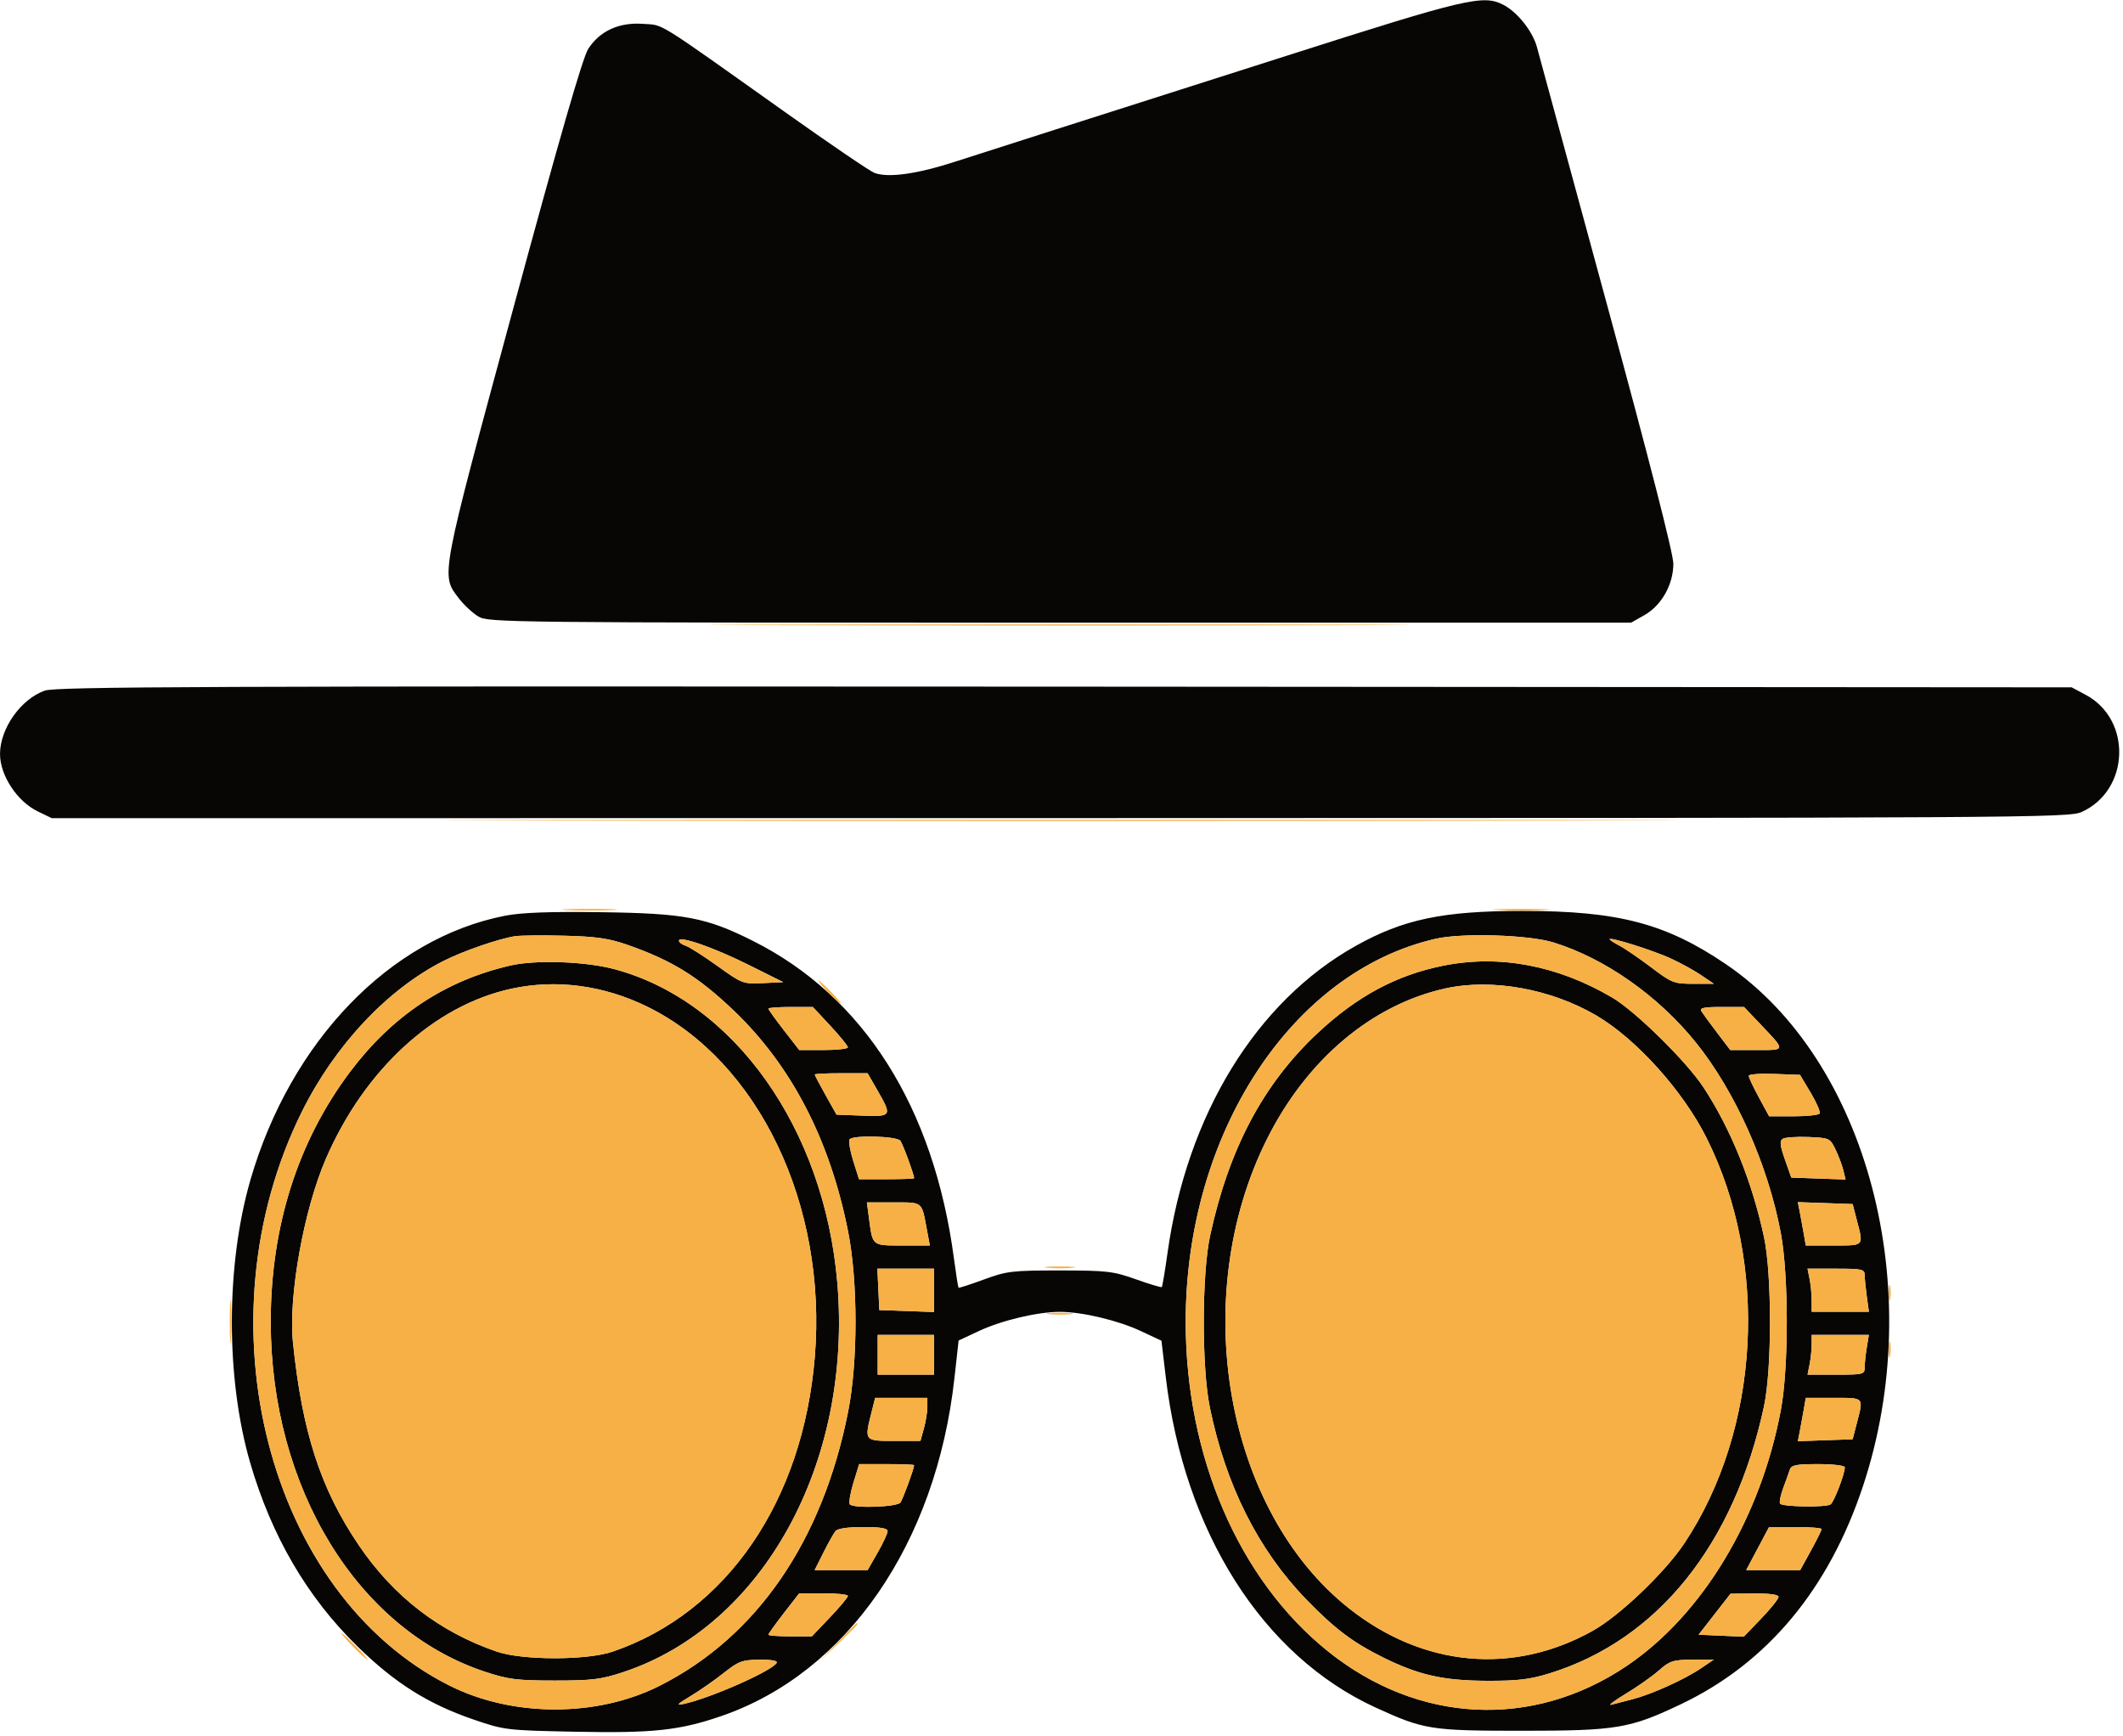
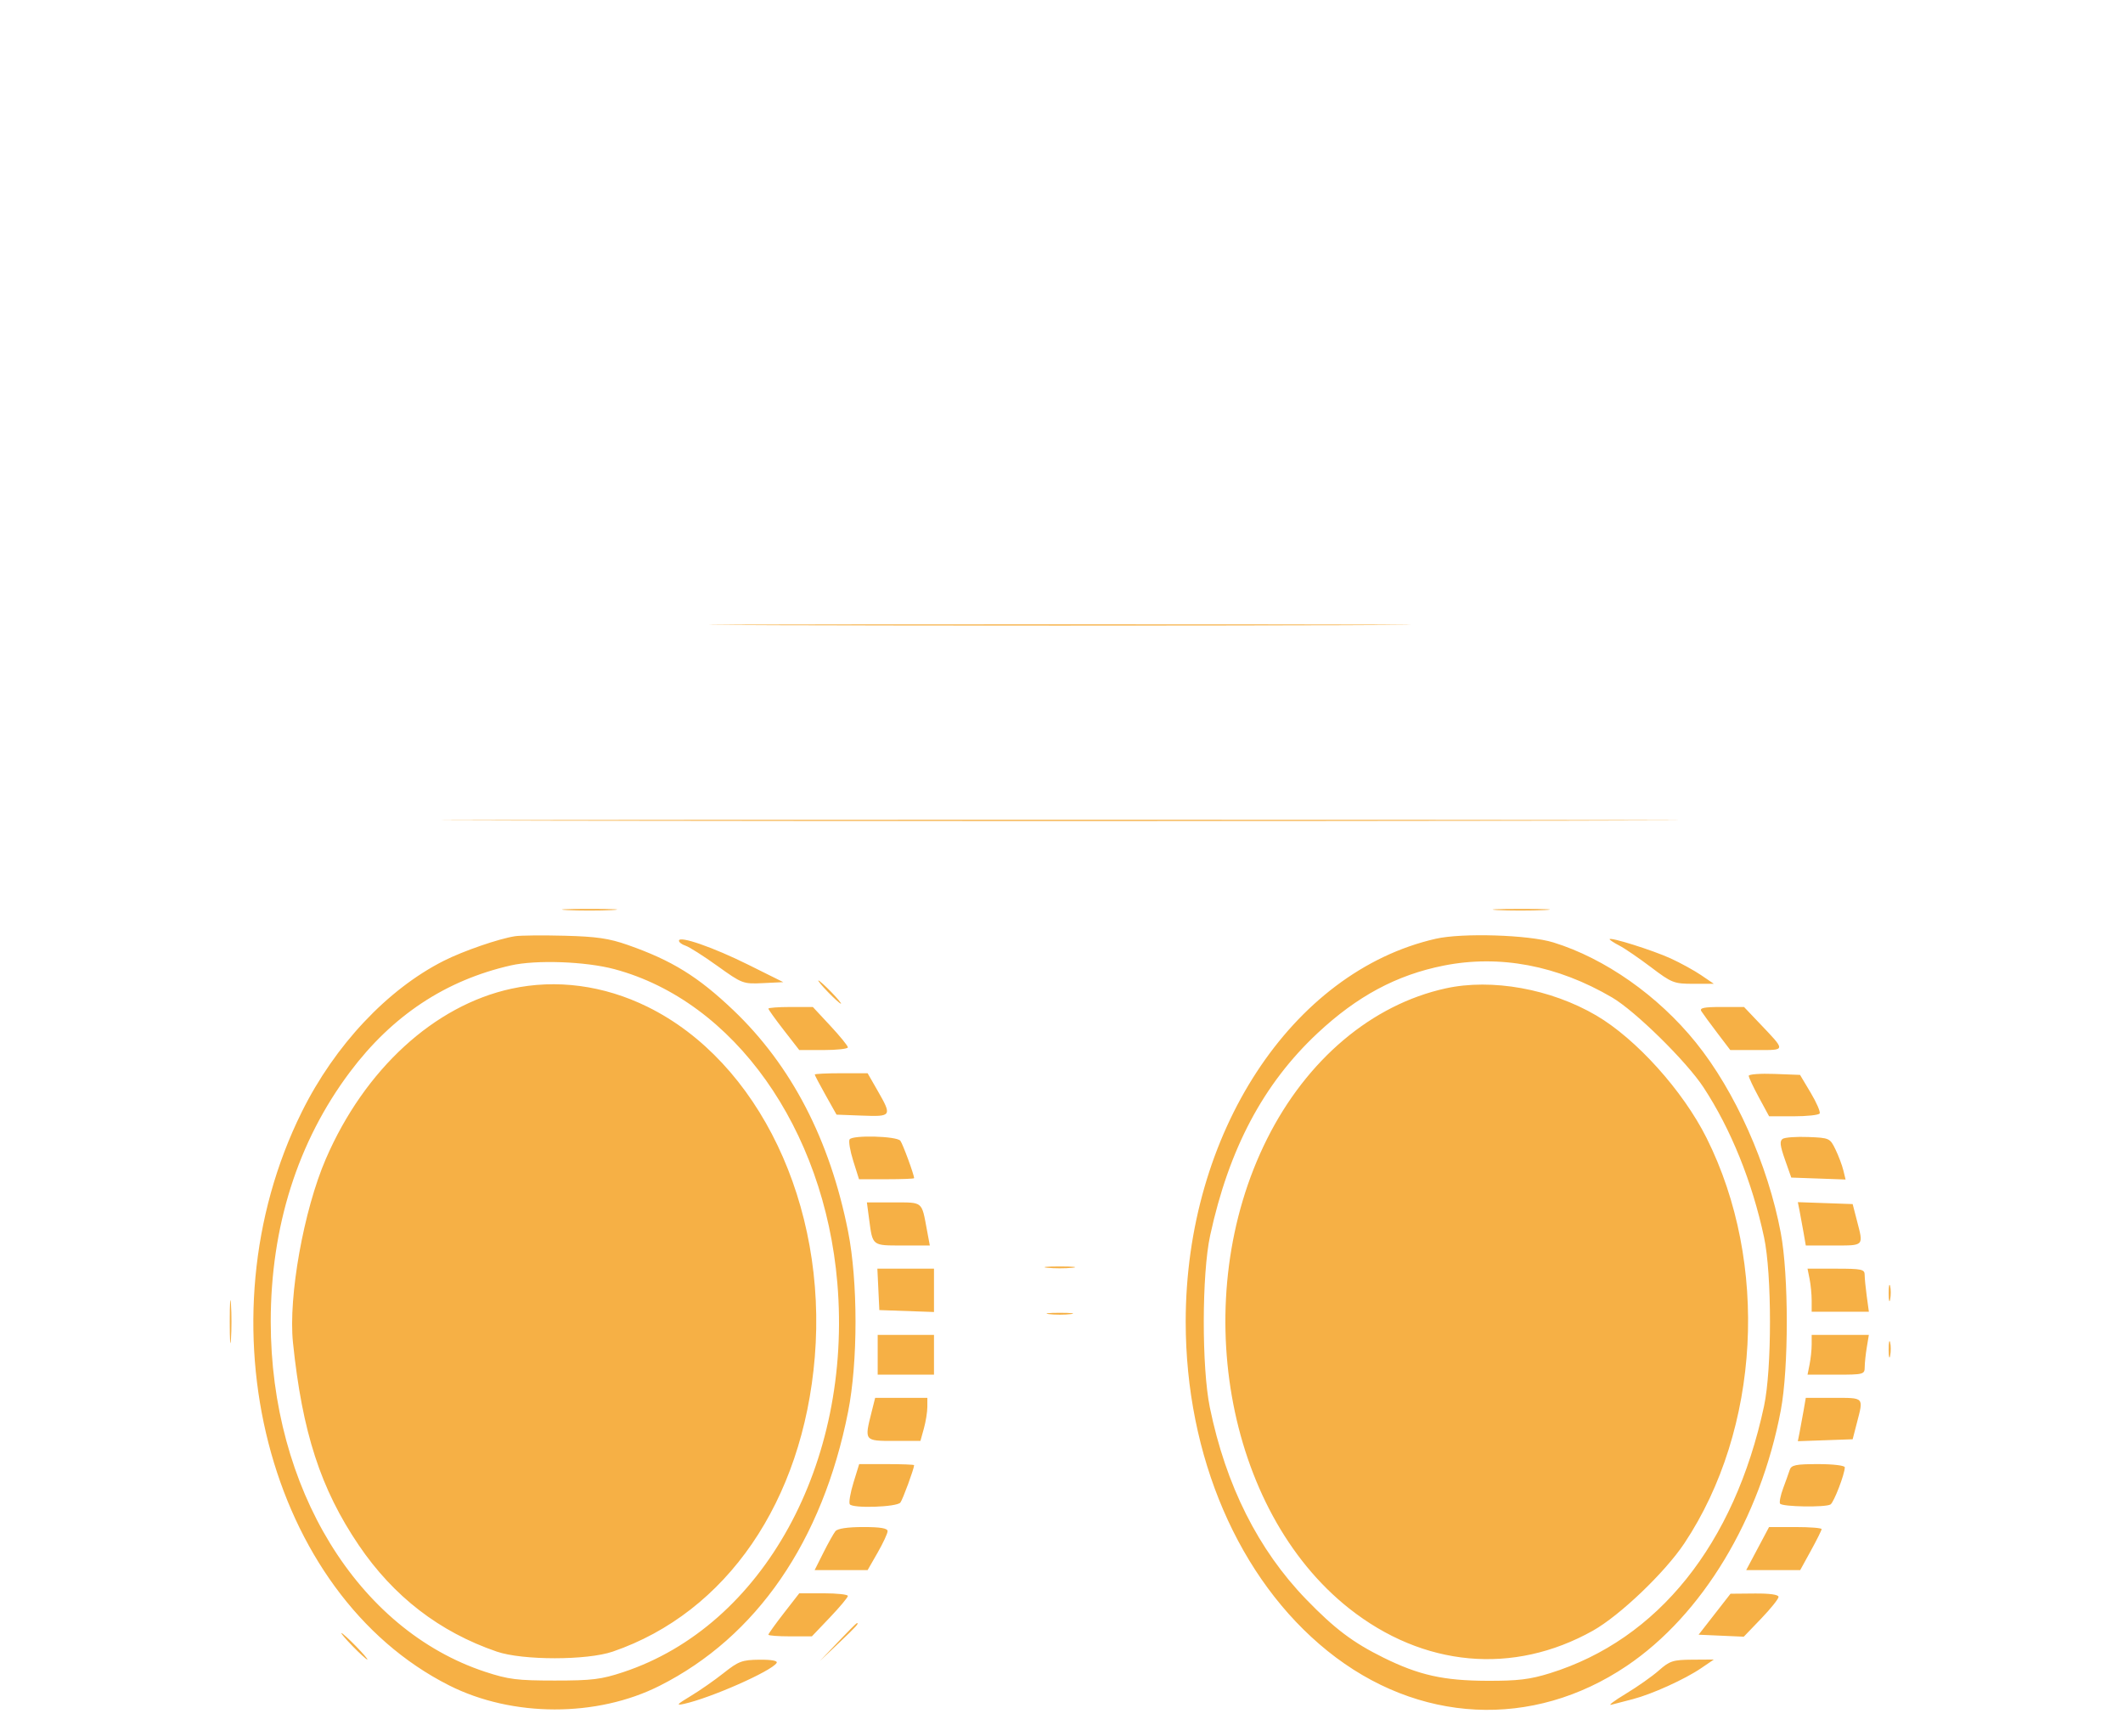
<svg xmlns="http://www.w3.org/2000/svg" width="641" height="524" viewBox="0 0 641 524" version="1.1">
-   <path d="M 389 16.670 C 360.675 25.720, 328.950 35.842, 318.500 39.163 C 308.050 42.485, 294.550 46.810, 288.500 48.775 C 276.856 52.557, 268.126 53.772, 264 52.186 C 262.625 51.657, 250.475 43.394, 237 33.823 C 197.171 5.535, 200.615 7.672, 194.106 7.201 C 186.909 6.681, 181.093 9.347, 177.597 14.770 C 175.947 17.329, 168.855 41.886, 155.003 93 C 132.842 174.773, 133.085 173.489, 138.465 180.543 C 139.987 182.538, 142.642 185.030, 144.366 186.081 C 147.420 187.944, 151.922 187.992, 320 187.980 L 492.500 187.967 496.497 185.703 C 501.679 182.769, 505.232 176.455, 505.237 170.174 C 505.239 167.203, 497.945 138.723, 485.217 92 C 474.204 51.575, 464.681 16.582, 464.055 14.237 C 462.783 9.477, 458.156 3.649, 453.901 1.449 C 447.827 -1.692, 442.723 -0.495, 389 16.670 M 13.500 208.499 C 6.283 211.058, 0.026 219.916, 0.006 227.601 C -0.012 234.051, 5.163 241.932, 11.396 244.950 L 15.631 247 320.066 246.978 C 613.260 246.957, 624.649 246.888, 628.541 245.120 C 643.054 238.528, 643.780 217.265, 629.749 209.770 L 625.500 207.500 321.500 207.291 C 61.222 207.111, 16.925 207.285, 13.500 208.499 M 152.500 276.450 C 117.766 283.219, 87.728 314.372, 75.617 356.189 C 68.173 381.888, 68.131 416.059, 75.510 441.500 C 81.937 463.656, 92.727 482.146, 107.897 497 C 119.240 508.108, 129.273 514.424, 143.062 519.140 C 152.287 522.295, 152.976 522.377, 173.549 522.792 C 197.157 523.268, 205.145 522.413, 217.820 518.052 C 255.690 505.024, 282.632 465.977, 288.169 416.096 L 289.435 404.691 295.555 401.827 C 302.454 398.599, 313.276 396.035, 320 396.035 C 326.743 396.035, 337.553 398.602, 344.502 401.854 L 350.679 404.745 351.966 415.622 C 357.511 462.500, 381.245 499.886, 415.378 515.508 C 429.960 522.182, 431.965 522.500, 459.500 522.500 C 488.159 522.500, 492.114 521.836, 507.660 514.415 C 533.599 502.034, 552.155 479.780, 562.490 448.660 C 582.171 389.396, 563.981 320.149, 521.095 291.070 C 502.945 278.764, 488.609 275.004, 459.838 275.001 C 435.689 274.999, 423.750 277.494, 409.345 285.549 C 379.324 302.338, 358.375 336.478, 352.528 378.139 C 351.750 383.683, 350.965 388.368, 350.785 388.549 C 350.604 388.729, 347.091 387.678, 342.978 386.213 C 336.108 383.765, 334.240 383.548, 320 383.541 C 305.585 383.534, 303.981 383.725, 297.081 386.265 C 293.001 387.767, 289.550 388.884, 289.413 388.746 C 289.276 388.609, 288.655 384.672, 288.035 379.998 C 281.953 334.205, 260.790 300.793, 227.226 283.993 C 213.143 276.944, 206.678 275.727, 181.500 275.385 C 165.903 275.173, 157.463 275.483, 152.500 276.450 M 155.500 282.635 C 150.593 283.390, 139.888 287.084, 134 290.055 C 117.010 298.628, 101.135 315.508, 91.152 335.616 C 59.705 398.957, 80.822 481.183, 135.634 508.819 C 154.705 518.435, 180.206 518.480, 199.144 508.931 C 228.478 494.140, 248.315 465.312, 256.067 426.208 C 259.056 411.128, 259.053 386.860, 256.061 371.765 C 250.571 344.064, 238.946 321.658, 221.390 304.939 C 210.753 294.809, 202.871 289.943, 189.519 285.264 C 183.895 283.293, 180.115 282.741, 170.500 282.489 C 163.900 282.316, 157.150 282.382, 155.500 282.635 M 433.481 283.406 C 389.943 293.347, 358 342.267, 358 399 C 358 439.658, 374.002 476.805, 400.823 498.410 C 428.109 520.389, 462.703 522.113, 491.175 502.911 C 514.001 487.517, 531.520 458.451, 537.680 425.758 C 540.094 412.946, 540.088 385.025, 537.669 372.178 C 533.791 351.584, 523.919 329.458, 512.035 314.726 C 500.630 300.587, 484.581 289.318, 469 284.508 C 461.535 282.204, 441.472 281.581, 433.481 283.406 M 205 283.987 C 205 284.470, 205.891 285.148, 206.980 285.494 C 208.069 285.839, 212.399 288.590, 216.603 291.606 C 224.099 296.984, 224.364 297.083, 230.373 296.795 L 236.500 296.500 226 291.275 C 215.352 285.977, 205 282.384, 205 283.987 M 486 283.545 C 486 283.767, 487.323 284.633, 488.940 285.469 C 490.557 286.305, 494.856 289.242, 498.493 291.995 C 504.773 296.748, 505.417 297, 511.285 297 L 517.464 297 513.645 294.405 C 511.545 292.978, 507.397 290.698, 504.429 289.339 C 499.059 286.881, 486 282.775, 486 283.545 M 154.197 291.459 C 134.500 295.951, 118.441 306.595, 105.652 323.636 C 89.900 344.624, 81.744 370.336, 81.744 399 C 81.744 449.215, 107.965 492.017, 146.500 504.705 C 153.483 507.004, 156.152 507.339, 167.500 507.341 C 178.744 507.343, 181.535 507.001, 188.167 504.804 C 230.400 490.817, 257.411 441.732, 252.818 387.318 C 248.876 340.622, 221.599 302.232, 185.500 292.575 C 176.799 290.247, 161.846 289.714, 154.197 291.459 M 435.856 291.511 C 421.677 294.336, 409.750 300.730, 397.789 311.921 C 381.446 327.212, 371.066 346.772, 365.376 373 C 362.857 384.614, 362.810 412.834, 365.290 424.907 C 370.122 448.424, 379.886 467.863, 394.391 482.842 C 402.974 491.706, 408.497 495.872, 417.696 500.418 C 428.410 505.712, 435.825 507.370, 449 507.416 C 458.304 507.448, 461.927 507.012, 467.975 505.131 C 500.590 494.986, 523.665 466.204, 532.617 424.500 C 535.012 413.343, 535.013 384.667, 532.619 373.500 C 529.028 356.749, 522.606 340.855, 514.338 328.257 C 509.205 320.436, 493.766 305.251, 486.772 301.145 C 470.237 291.439, 452.792 288.138, 435.856 291.511 M 154.376 298.491 C 131.097 303.554, 110.054 322.861, 98.378 349.868 C 91.694 365.329, 87.024 391.438, 88.459 405.327 C 91.258 432.405, 96.808 449.485, 108.337 466.500 C 118.821 481.973, 132.717 492.682, 150 498.607 C 157.773 501.273, 177.227 501.273, 185 498.607 C 219.377 486.821, 242.413 453.242, 246.012 409.668 C 249.802 363.798, 229.098 320.463, 195.500 303.940 C 182.273 297.436, 167.953 295.538, 154.376 298.491 M 436.500 298.380 C 414.232 303.271, 394.575 319.839, 382.556 343.846 C 358.643 391.610, 369.896 455.961, 407.338 485.570 C 429.724 503.273, 456.861 505.757, 480.914 492.306 C 489.047 487.758, 502.714 474.704, 508.578 465.883 C 531.472 431.446, 534.202 381.329, 515.247 343.500 C 508.116 329.271, 494.021 313.625, 481.970 306.562 C 468.256 298.524, 450.440 295.319, 436.500 298.380 M 232 304.499 C 232 304.773, 234.097 307.698, 236.660 310.999 L 241.321 317 248.660 317 C 252.697 317, 256 316.632, 256 316.182 C 256 315.733, 253.620 312.808, 250.712 309.682 L 245.423 304 238.712 304 C 235.020 304, 232 304.224, 232 304.499 M 513.700 305.286 C 514.140 305.994, 516.284 308.919, 518.463 311.786 L 522.427 317 530.336 317 C 539.351 317, 539.315 317.391, 531.094 308.750 L 526.575 304 519.738 304 C 514.418 304, 513.078 304.285, 513.700 305.286 M 246 324.393 C 246 324.610, 247.480 327.422, 249.289 330.643 L 252.578 336.500 260.289 336.792 C 269.265 337.132, 269.382 336.943, 264.970 329.250 L 261.960 324 253.980 324 C 249.591 324, 246 324.177, 246 324.393 M 528 324.780 C 528 325.256, 529.384 328.200, 531.075 331.322 L 534.150 337 541.516 337 C 545.567 337, 549.118 336.617, 549.407 336.150 C 549.697 335.682, 548.483 332.870, 546.710 329.900 L 543.487 324.500 535.744 324.208 C 531.485 324.047, 528 324.305, 528 324.780 M 256.515 343.976 C 256.173 344.530, 256.674 347.462, 257.629 350.492 L 259.365 356 267.683 356 C 272.257 356, 276 355.855, 276 355.678 C 276 354.632, 272.570 345.311, 271.841 344.376 C 270.739 342.963, 257.357 342.613, 256.515 343.976 M 538.256 343.802 C 537.287 344.432, 537.436 345.816, 538.926 350.055 L 540.841 355.500 549.040 355.792 L 557.238 356.085 556.558 353.292 C 556.184 351.757, 555.118 348.928, 554.189 347.006 C 552.541 343.597, 552.343 343.506, 546 343.253 C 542.425 343.110, 538.940 343.357, 538.256 343.802 M 262.407 368.012 C 263.494 376.202, 263.239 376, 272.478 376 L 280.742 376 279.857 371.250 C 278.239 362.571, 278.762 363, 269.804 363 L 261.742 363 262.407 368.012 M 543.377 365.708 C 543.682 367.244, 544.222 370.188, 544.577 372.250 L 545.223 376 553.611 376 C 562.955 376, 562.683 376.289, 560.668 368.500 L 559.375 363.500 551.099 363.208 L 542.823 362.916 543.377 365.708 M 265.202 389.250 L 265.500 395.500 273.750 395.790 L 282 396.081 282 389.540 L 282 383 273.452 383 L 264.905 383 265.202 389.250 M 546.375 386.125 C 546.719 387.844, 547 390.769, 547 392.625 L 547 396 555.636 396 L 564.272 396 563.636 391.360 C 563.286 388.809, 563 385.884, 563 384.860 C 563 383.190, 562.118 383, 554.375 383 L 545.750 383 546.375 386.125 M 265 409 L 265 415 273.500 415 L 282 415 282 409 L 282 403 273.500 403 L 265 403 265 409 M 547 405.875 C 547 407.456, 546.719 410.156, 546.375 411.875 L 545.750 415 554.375 415 C 562.650 415, 563 414.909, 563.011 412.750 C 563.017 411.512, 563.301 408.813, 563.642 406.750 L 564.262 403 555.631 403 L 547 403 547 405.875 M 263.119 426.443 C 260.962 435.008, 260.956 435, 269.953 435 L 277.906 435 278.947 431.250 C 279.520 429.188, 279.991 426.262, 279.994 424.750 L 280 422 272.119 422 L 264.237 422 263.119 426.443 M 544.577 425.750 C 544.222 427.813, 543.682 430.756, 543.377 432.292 L 542.823 435.084 551.099 434.792 L 559.375 434.500 560.668 429.500 C 562.683 421.711, 562.955 422, 553.611 422 L 545.223 422 544.577 425.750 M 257.694 447.577 C 256.750 450.644, 256.243 453.585, 256.569 454.111 C 257.381 455.425, 270.781 454.986, 271.852 453.610 C 272.573 452.684, 276 443.358, 276 442.322 C 276 442.145, 272.268 442, 267.706 442 L 259.412 442 257.694 447.577 M 540.371 443.750 C 540.059 444.712, 539.165 447.217, 538.384 449.316 C 537.603 451.415, 537.185 453.490, 537.455 453.928 C 538.059 454.904, 551.198 455.119, 552.691 454.177 C 553.716 453.531, 557 444.986, 557 442.965 C 557 442.425, 553.462 442, 548.969 442 C 542.202 442, 540.848 442.276, 540.371 443.750 M 252.241 462.250 C 251.689 462.938, 250.051 465.863, 248.602 468.750 L 245.966 474 253.963 474 L 261.960 474 264.970 468.750 C 266.626 465.863, 267.985 462.938, 267.991 462.250 C 267.997 461.362, 265.863 461, 260.622 461 C 255.922 461, 252.881 461.454, 252.241 462.250 M 530.682 467.500 L 527.231 474 535.385 474 L 543.538 474 546.769 468.123 C 548.546 464.891, 550 461.966, 550 461.623 C 550 461.280, 546.430 461, 542.067 461 L 534.134 461 530.682 467.500 M 236.660 487.001 C 234.097 490.302, 232 493.227, 232 493.501 C 232 493.776, 234.954 494, 238.565 494 L 245.130 494 250.565 488.298 C 253.554 485.162, 256 482.237, 256 481.798 C 256 481.359, 252.697 481, 248.660 481 L 241.321 481 236.660 487.001 M 517.681 487.315 L 512.862 493.500 519.681 493.801 L 526.500 494.103 531.750 488.639 C 534.637 485.634, 537 482.686, 537 482.088 C 537 481.398, 534.347 481.024, 529.750 481.065 L 522.500 481.131 517.681 487.315 M 218.500 505.069 C 215.750 507.250, 211.250 510.386, 208.500 512.040 C 204.363 514.527, 204.018 514.932, 206.500 514.388 C 214.570 512.619, 232.957 504.497, 234.483 502.027 C 234.891 501.367, 233.040 501.019, 229.309 501.052 C 224.085 501.099, 222.996 501.503, 218.500 505.069 M 500.869 504.292 C 498.871 506.056, 494.371 509.227, 490.869 511.337 C 487.366 513.447, 485.400 514.936, 486.500 514.646 C 487.600 514.356, 490.525 513.595, 493 512.955 C 498.761 511.464, 508.672 506.975, 513.614 503.616 L 517.464 501 510.982 501.042 C 505.136 501.079, 504.143 501.398, 500.869 504.292" stroke="none" fill="#070605" fill-rule="evenodd" />
  <path d="M 234.250 188.750 C 281.413 188.894, 358.588 188.894, 405.750 188.750 C 452.913 188.606, 414.325 188.489, 320 188.489 C 225.675 188.489, 187.088 188.606, 234.250 188.750 M 168.750 247.750 C 251.937 247.891, 388.062 247.891, 471.250 247.750 C 554.437 247.609, 486.375 247.494, 320 247.494 C 153.625 247.494, 85.562 247.609, 168.750 247.750 M 171.250 274.742 C 174.963 274.934, 181.037 274.934, 184.750 274.742 C 188.463 274.549, 185.425 274.392, 178 274.392 C 170.575 274.392, 167.537 274.549, 171.250 274.742 M 452.206 274.741 C 455.895 274.932, 462.195 274.934, 466.206 274.743 C 470.218 274.553, 467.200 274.396, 459.500 274.395 C 451.800 274.393, 448.518 274.549, 452.206 274.741 M 155.500 282.635 C 150.593 283.390, 139.888 287.084, 134 290.055 C 117.010 298.628, 101.135 315.508, 91.152 335.616 C 59.705 398.957, 80.822 481.183, 135.634 508.819 C 154.705 518.435, 180.206 518.480, 199.144 508.931 C 228.478 494.140, 248.315 465.312, 256.067 426.208 C 259.056 411.128, 259.053 386.860, 256.061 371.765 C 250.571 344.064, 238.946 321.658, 221.390 304.939 C 210.753 294.809, 202.871 289.943, 189.519 285.264 C 183.895 283.293, 180.115 282.741, 170.500 282.489 C 163.900 282.316, 157.150 282.382, 155.500 282.635 M 433.481 283.406 C 389.943 293.347, 358 342.267, 358 399 C 358 439.658, 374.002 476.805, 400.823 498.410 C 428.109 520.389, 462.703 522.113, 491.175 502.911 C 514.001 487.517, 531.520 458.451, 537.680 425.758 C 540.094 412.946, 540.088 385.025, 537.669 372.178 C 533.791 351.584, 523.919 329.458, 512.035 314.726 C 500.630 300.587, 484.581 289.318, 469 284.508 C 461.535 282.204, 441.472 281.581, 433.481 283.406 M 205 283.987 C 205 284.470, 205.891 285.148, 206.980 285.494 C 208.069 285.839, 212.399 288.590, 216.603 291.606 C 224.099 296.984, 224.364 297.083, 230.373 296.795 L 236.500 296.500 226 291.275 C 215.352 285.977, 205 282.384, 205 283.987 M 486 283.545 C 486 283.767, 487.323 284.633, 488.940 285.469 C 490.557 286.305, 494.856 289.242, 498.493 291.995 C 504.773 296.748, 505.417 297, 511.285 297 L 517.464 297 513.645 294.405 C 511.545 292.978, 507.397 290.698, 504.429 289.339 C 499.059 286.881, 486 282.775, 486 283.545 M 154.197 291.459 C 134.500 295.951, 118.441 306.595, 105.652 323.636 C 89.900 344.624, 81.744 370.336, 81.744 399 C 81.744 449.215, 107.965 492.017, 146.500 504.705 C 153.483 507.004, 156.152 507.339, 167.500 507.341 C 178.744 507.343, 181.535 507.001, 188.167 504.804 C 230.400 490.817, 257.411 441.732, 252.818 387.318 C 248.876 340.622, 221.599 302.232, 185.500 292.575 C 176.799 290.247, 161.846 289.714, 154.197 291.459 M 435.856 291.511 C 421.677 294.336, 409.750 300.730, 397.789 311.921 C 381.446 327.212, 371.066 346.772, 365.376 373 C 362.857 384.614, 362.810 412.834, 365.290 424.907 C 370.122 448.424, 379.886 467.863, 394.391 482.842 C 402.974 491.706, 408.497 495.872, 417.696 500.418 C 428.410 505.712, 435.825 507.370, 449 507.416 C 458.304 507.448, 461.927 507.012, 467.975 505.131 C 500.590 494.986, 523.665 466.204, 532.617 424.500 C 535.012 413.343, 535.013 384.667, 532.619 373.500 C 529.028 356.749, 522.606 340.855, 514.338 328.257 C 509.205 320.436, 493.766 305.251, 486.772 301.145 C 470.237 291.439, 452.792 288.138, 435.856 291.511 M 250 299.500 C 251.866 301.425, 253.617 303, 253.892 303 C 254.167 303, 252.866 301.425, 251 299.500 C 249.134 297.575, 247.383 296, 247.108 296 C 246.833 296, 248.134 297.575, 250 299.500 M 154.376 298.491 C 131.097 303.554, 110.054 322.861, 98.378 349.868 C 91.694 365.329, 87.024 391.438, 88.459 405.327 C 91.258 432.405, 96.808 449.485, 108.337 466.500 C 118.821 481.973, 132.717 492.682, 150 498.607 C 157.773 501.273, 177.227 501.273, 185 498.607 C 219.377 486.821, 242.413 453.242, 246.012 409.668 C 249.802 363.798, 229.098 320.463, 195.500 303.940 C 182.273 297.436, 167.953 295.538, 154.376 298.491 M 436.500 298.380 C 414.232 303.271, 394.575 319.839, 382.556 343.846 C 358.643 391.610, 369.896 455.961, 407.338 485.570 C 429.724 503.273, 456.861 505.757, 480.914 492.306 C 489.047 487.758, 502.714 474.704, 508.578 465.883 C 531.472 431.446, 534.202 381.329, 515.247 343.500 C 508.116 329.271, 494.021 313.625, 481.970 306.562 C 468.256 298.524, 450.440 295.319, 436.500 298.380 M 232 304.499 C 232 304.773, 234.097 307.698, 236.660 310.999 L 241.321 317 248.660 317 C 252.697 317, 256 316.632, 256 316.182 C 256 315.733, 253.620 312.808, 250.712 309.682 L 245.423 304 238.712 304 C 235.020 304, 232 304.224, 232 304.499 M 513.700 305.286 C 514.140 305.994, 516.284 308.919, 518.463 311.786 L 522.427 317 530.336 317 C 539.351 317, 539.315 317.391, 531.094 308.750 L 526.575 304 519.738 304 C 514.418 304, 513.078 304.285, 513.700 305.286 M 246 324.393 C 246 324.610, 247.480 327.422, 249.289 330.643 L 252.578 336.500 260.289 336.792 C 269.265 337.132, 269.382 336.943, 264.970 329.250 L 261.960 324 253.980 324 C 249.591 324, 246 324.177, 246 324.393 M 528 324.780 C 528 325.256, 529.384 328.200, 531.075 331.322 L 534.150 337 541.516 337 C 545.567 337, 549.118 336.617, 549.407 336.150 C 549.697 335.682, 548.483 332.870, 546.710 329.900 L 543.487 324.500 535.744 324.208 C 531.485 324.047, 528 324.305, 528 324.780 M 256.515 343.976 C 256.173 344.530, 256.674 347.462, 257.629 350.492 L 259.365 356 267.683 356 C 272.257 356, 276 355.855, 276 355.678 C 276 354.632, 272.570 345.311, 271.841 344.376 C 270.739 342.963, 257.357 342.613, 256.515 343.976 M 538.256 343.802 C 537.287 344.432, 537.436 345.816, 538.926 350.055 L 540.841 355.500 549.040 355.792 L 557.238 356.085 556.558 353.292 C 556.184 351.757, 555.118 348.928, 554.189 347.006 C 552.541 343.597, 552.343 343.506, 546 343.253 C 542.425 343.110, 538.940 343.357, 538.256 343.802 M 262.407 368.012 C 263.494 376.202, 263.239 376, 272.478 376 L 280.742 376 279.857 371.250 C 278.239 362.571, 278.762 363, 269.804 363 L 261.742 363 262.407 368.012 M 543.377 365.708 C 543.682 367.244, 544.222 370.188, 544.577 372.250 L 545.223 376 553.611 376 C 562.955 376, 562.683 376.289, 560.668 368.500 L 559.375 363.500 551.099 363.208 L 542.823 362.916 543.377 365.708 M 316.250 382.728 C 318.313 382.944, 321.688 382.944, 323.750 382.728 C 325.813 382.513, 324.125 382.336, 320 382.336 C 315.875 382.336, 314.188 382.513, 316.250 382.728 M 265.202 389.250 L 265.500 395.500 273.750 395.790 L 282 396.081 282 389.540 L 282 383 273.452 383 L 264.905 383 265.202 389.250 M 546.375 386.125 C 546.719 387.844, 547 390.769, 547 392.625 L 547 396 555.636 396 L 564.272 396 563.636 391.360 C 563.286 388.809, 563 385.884, 563 384.860 C 563 383.190, 562.118 383, 554.375 383 L 545.750 383 546.375 386.125 M 570.252 390.500 C 570.263 392.700, 570.468 393.482, 570.707 392.238 C 570.946 390.994, 570.937 389.194, 570.687 388.238 C 570.437 387.282, 570.241 388.300, 570.252 390.500 M 69.370 399 C 69.370 404.775, 69.535 407.137, 69.737 404.250 C 69.939 401.363, 69.939 396.637, 69.737 393.750 C 69.535 390.863, 69.370 393.225, 69.370 399 M 316.750 396.723 C 318.538 396.945, 321.462 396.945, 323.250 396.723 C 325.038 396.502, 323.575 396.320, 320 396.320 C 316.425 396.320, 314.962 396.502, 316.750 396.723 M 265 409 L 265 415 273.500 415 L 282 415 282 409 L 282 403 273.500 403 L 265 403 265 409 M 547 405.875 C 547 407.456, 546.719 410.156, 546.375 411.875 L 545.750 415 554.375 415 C 562.650 415, 563 414.909, 563.011 412.750 C 563.017 411.512, 563.301 408.813, 563.642 406.750 L 564.262 403 555.631 403 L 547 403 547 405.875 M 570.252 407.500 C 570.263 409.700, 570.468 410.482, 570.707 409.238 C 570.946 407.994, 570.937 406.194, 570.687 405.238 C 570.437 404.282, 570.241 405.300, 570.252 407.500 M 263.119 426.443 C 260.962 435.008, 260.956 435, 269.953 435 L 277.906 435 278.947 431.250 C 279.520 429.188, 279.991 426.262, 279.994 424.750 L 280 422 272.119 422 L 264.237 422 263.119 426.443 M 544.577 425.750 C 544.222 427.813, 543.682 430.756, 543.377 432.292 L 542.823 435.084 551.099 434.792 L 559.375 434.500 560.668 429.500 C 562.683 421.711, 562.955 422, 553.611 422 L 545.223 422 544.577 425.750 M 257.694 447.577 C 256.750 450.644, 256.243 453.585, 256.569 454.111 C 257.381 455.425, 270.781 454.986, 271.852 453.610 C 272.573 452.684, 276 443.358, 276 442.322 C 276 442.145, 272.268 442, 267.706 442 L 259.412 442 257.694 447.577 M 540.371 443.750 C 540.059 444.712, 539.165 447.217, 538.384 449.316 C 537.603 451.415, 537.185 453.490, 537.455 453.928 C 538.059 454.904, 551.198 455.119, 552.691 454.177 C 553.716 453.531, 557 444.986, 557 442.965 C 557 442.425, 553.462 442, 548.969 442 C 542.202 442, 540.848 442.276, 540.371 443.750 M 252.241 462.250 C 251.689 462.938, 250.051 465.863, 248.602 468.750 L 245.966 474 253.963 474 L 261.960 474 264.970 468.750 C 266.626 465.863, 267.985 462.938, 267.991 462.250 C 267.997 461.362, 265.863 461, 260.622 461 C 255.922 461, 252.881 461.454, 252.241 462.250 M 530.682 467.500 L 527.231 474 535.385 474 L 543.538 474 546.769 468.123 C 548.546 464.891, 550 461.966, 550 461.623 C 550 461.280, 546.430 461, 542.067 461 L 534.134 461 530.682 467.500 M 236.660 487.001 C 234.097 490.302, 232 493.227, 232 493.501 C 232 493.776, 234.954 494, 238.565 494 L 245.130 494 250.565 488.298 C 253.554 485.162, 256 482.237, 256 481.798 C 256 481.359, 252.697 481, 248.660 481 L 241.321 481 236.660 487.001 M 517.681 487.315 L 512.862 493.500 519.681 493.801 L 526.500 494.103 531.750 488.639 C 534.637 485.634, 537 482.686, 537 482.088 C 537 481.398, 534.347 481.024, 529.750 481.065 L 522.500 481.131 517.681 487.315 M 252.966 495.750 L 247.500 501.500 253.250 496.034 C 258.592 490.956, 259.458 490, 258.716 490 C 258.560 490, 255.972 492.587, 252.966 495.750 M 106.500 497 C 108.648 499.200, 110.631 501, 110.906 501 C 111.181 501, 109.648 499.200, 107.500 497 C 105.352 494.800, 103.369 493, 103.094 493 C 102.819 493, 104.352 494.800, 106.500 497 M 218.500 505.069 C 215.750 507.250, 211.250 510.386, 208.500 512.040 C 204.363 514.527, 204.018 514.932, 206.500 514.388 C 214.570 512.619, 232.957 504.497, 234.483 502.027 C 234.891 501.367, 233.040 501.019, 229.309 501.052 C 224.085 501.099, 222.996 501.503, 218.500 505.069 M 500.869 504.292 C 498.871 506.056, 494.371 509.227, 490.869 511.337 C 487.366 513.447, 485.400 514.936, 486.500 514.646 C 487.600 514.356, 490.525 513.595, 493 512.955 C 498.761 511.464, 508.672 506.975, 513.614 503.616 L 517.464 501 510.982 501.042 C 505.136 501.079, 504.143 501.398, 500.869 504.292" stroke="none" fill="#f6b045" fill-rule="evenodd" />
</svg>